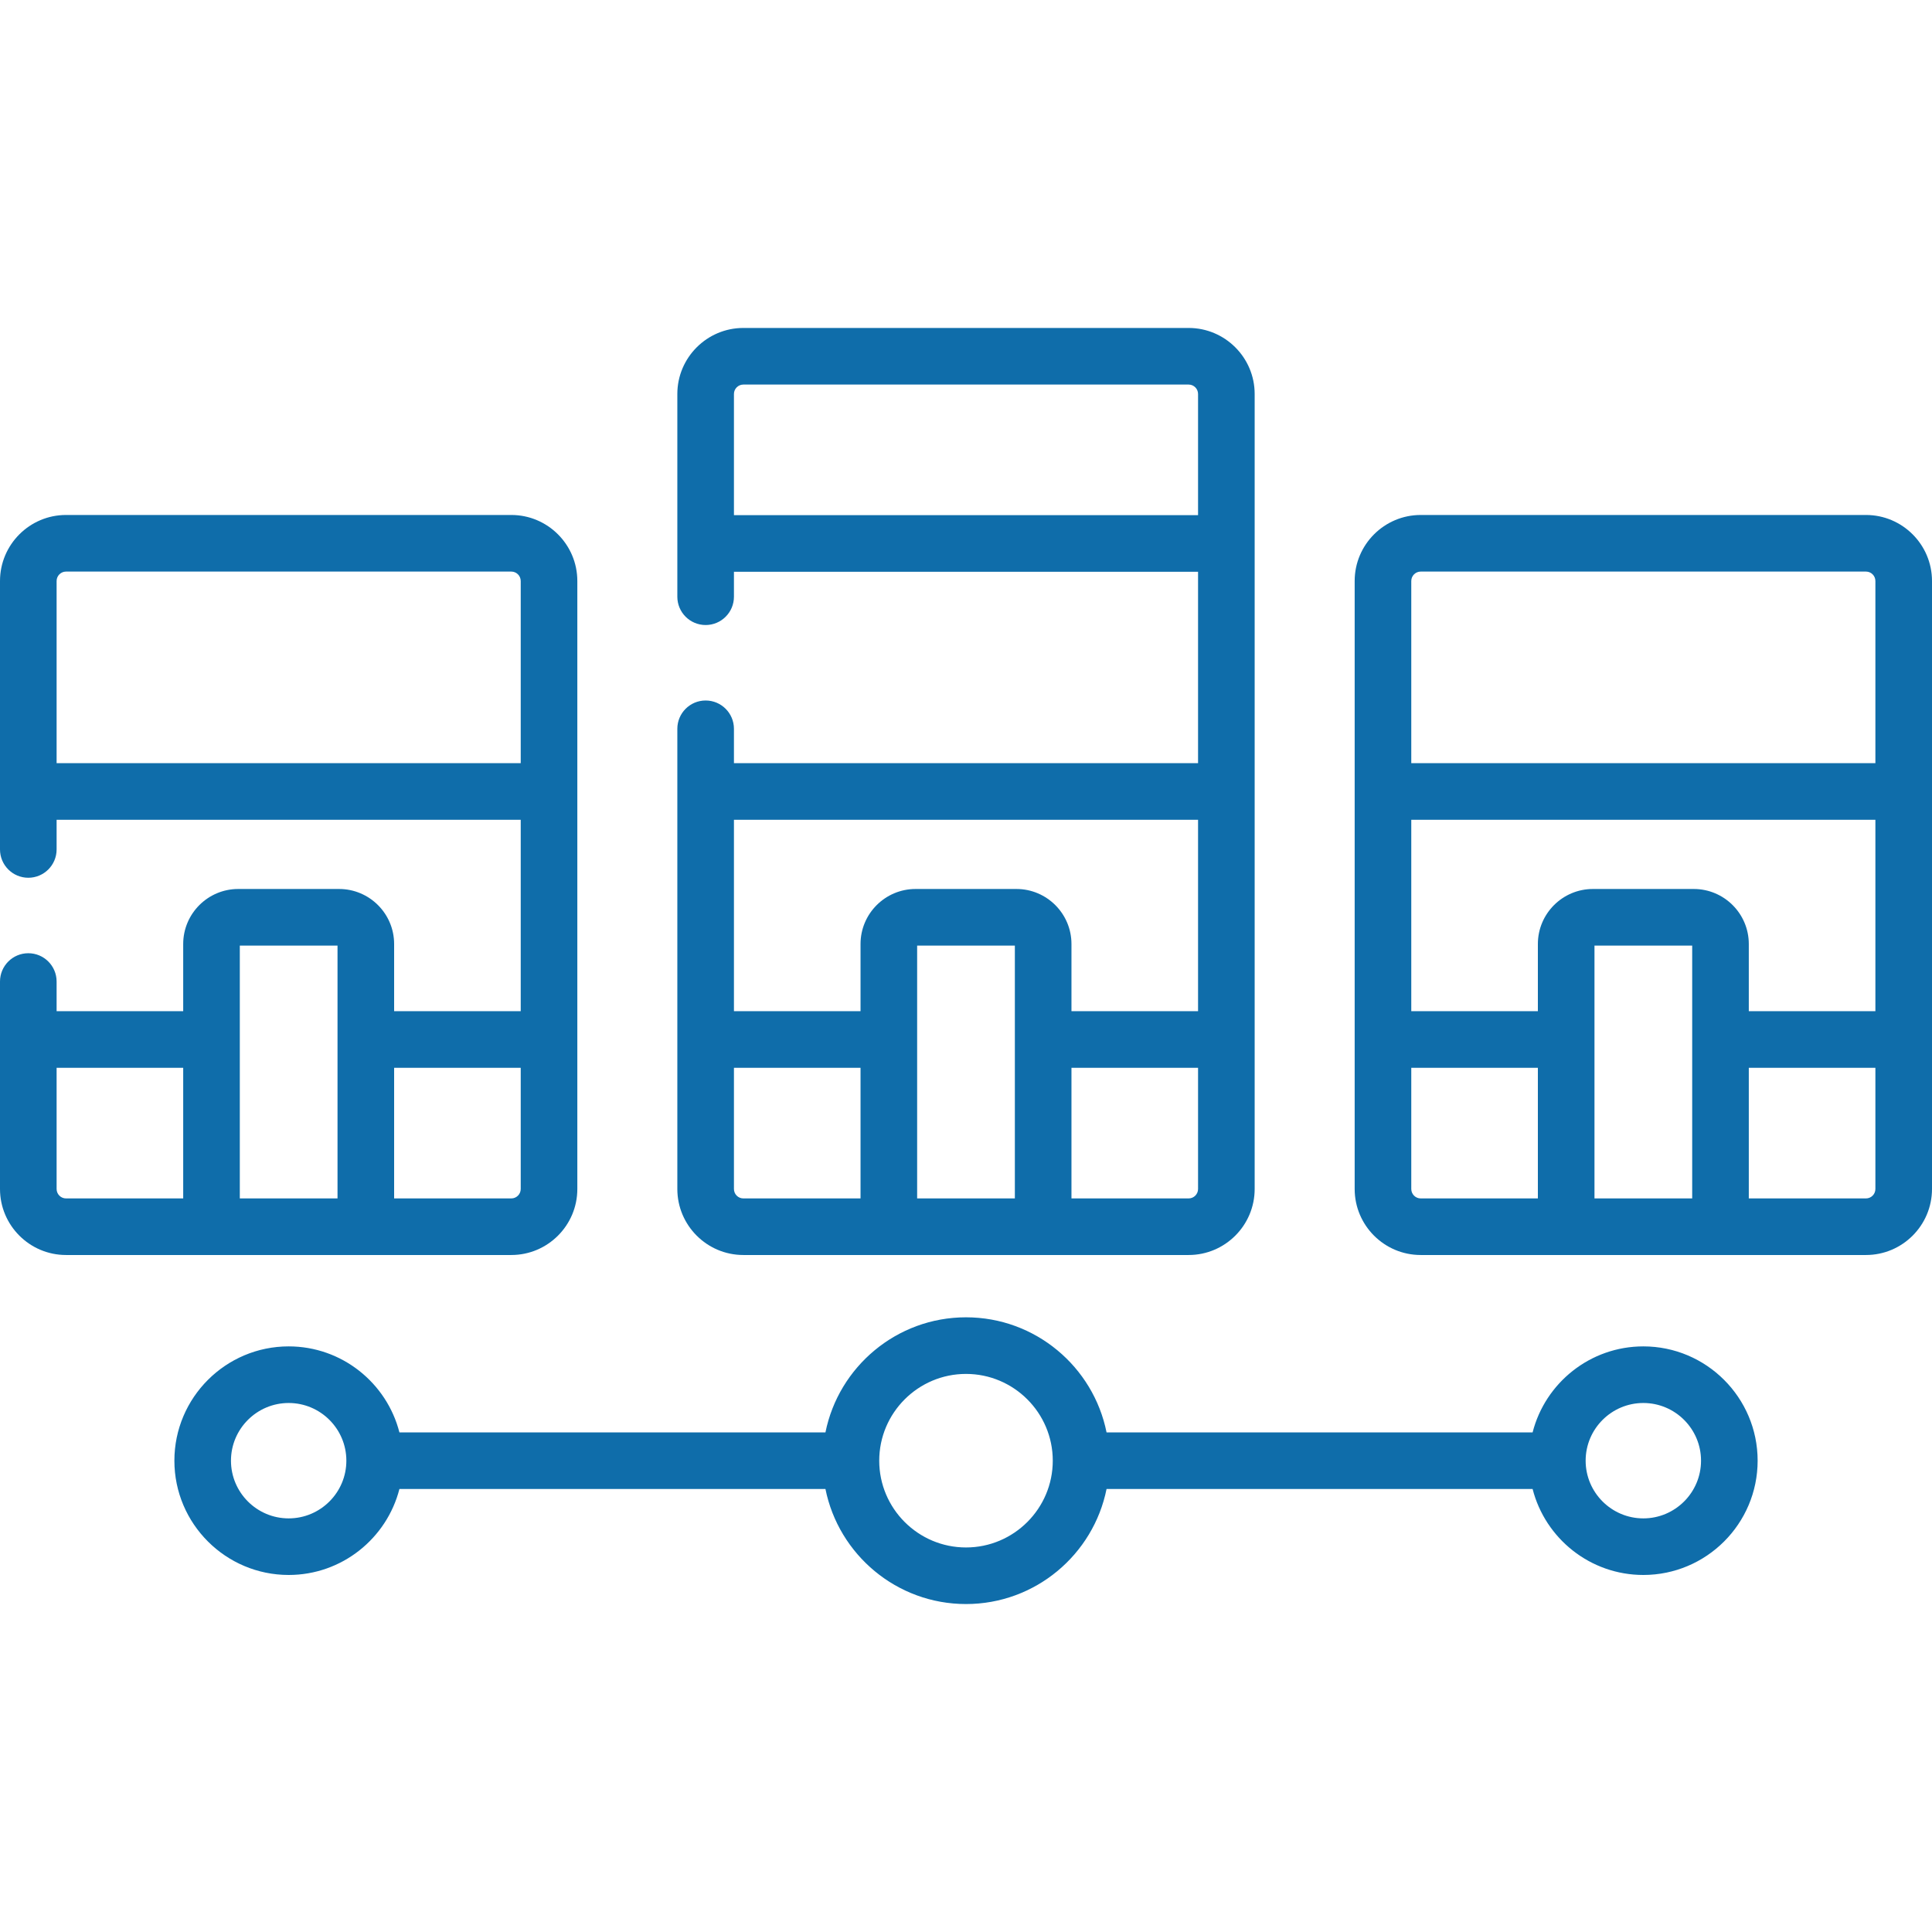
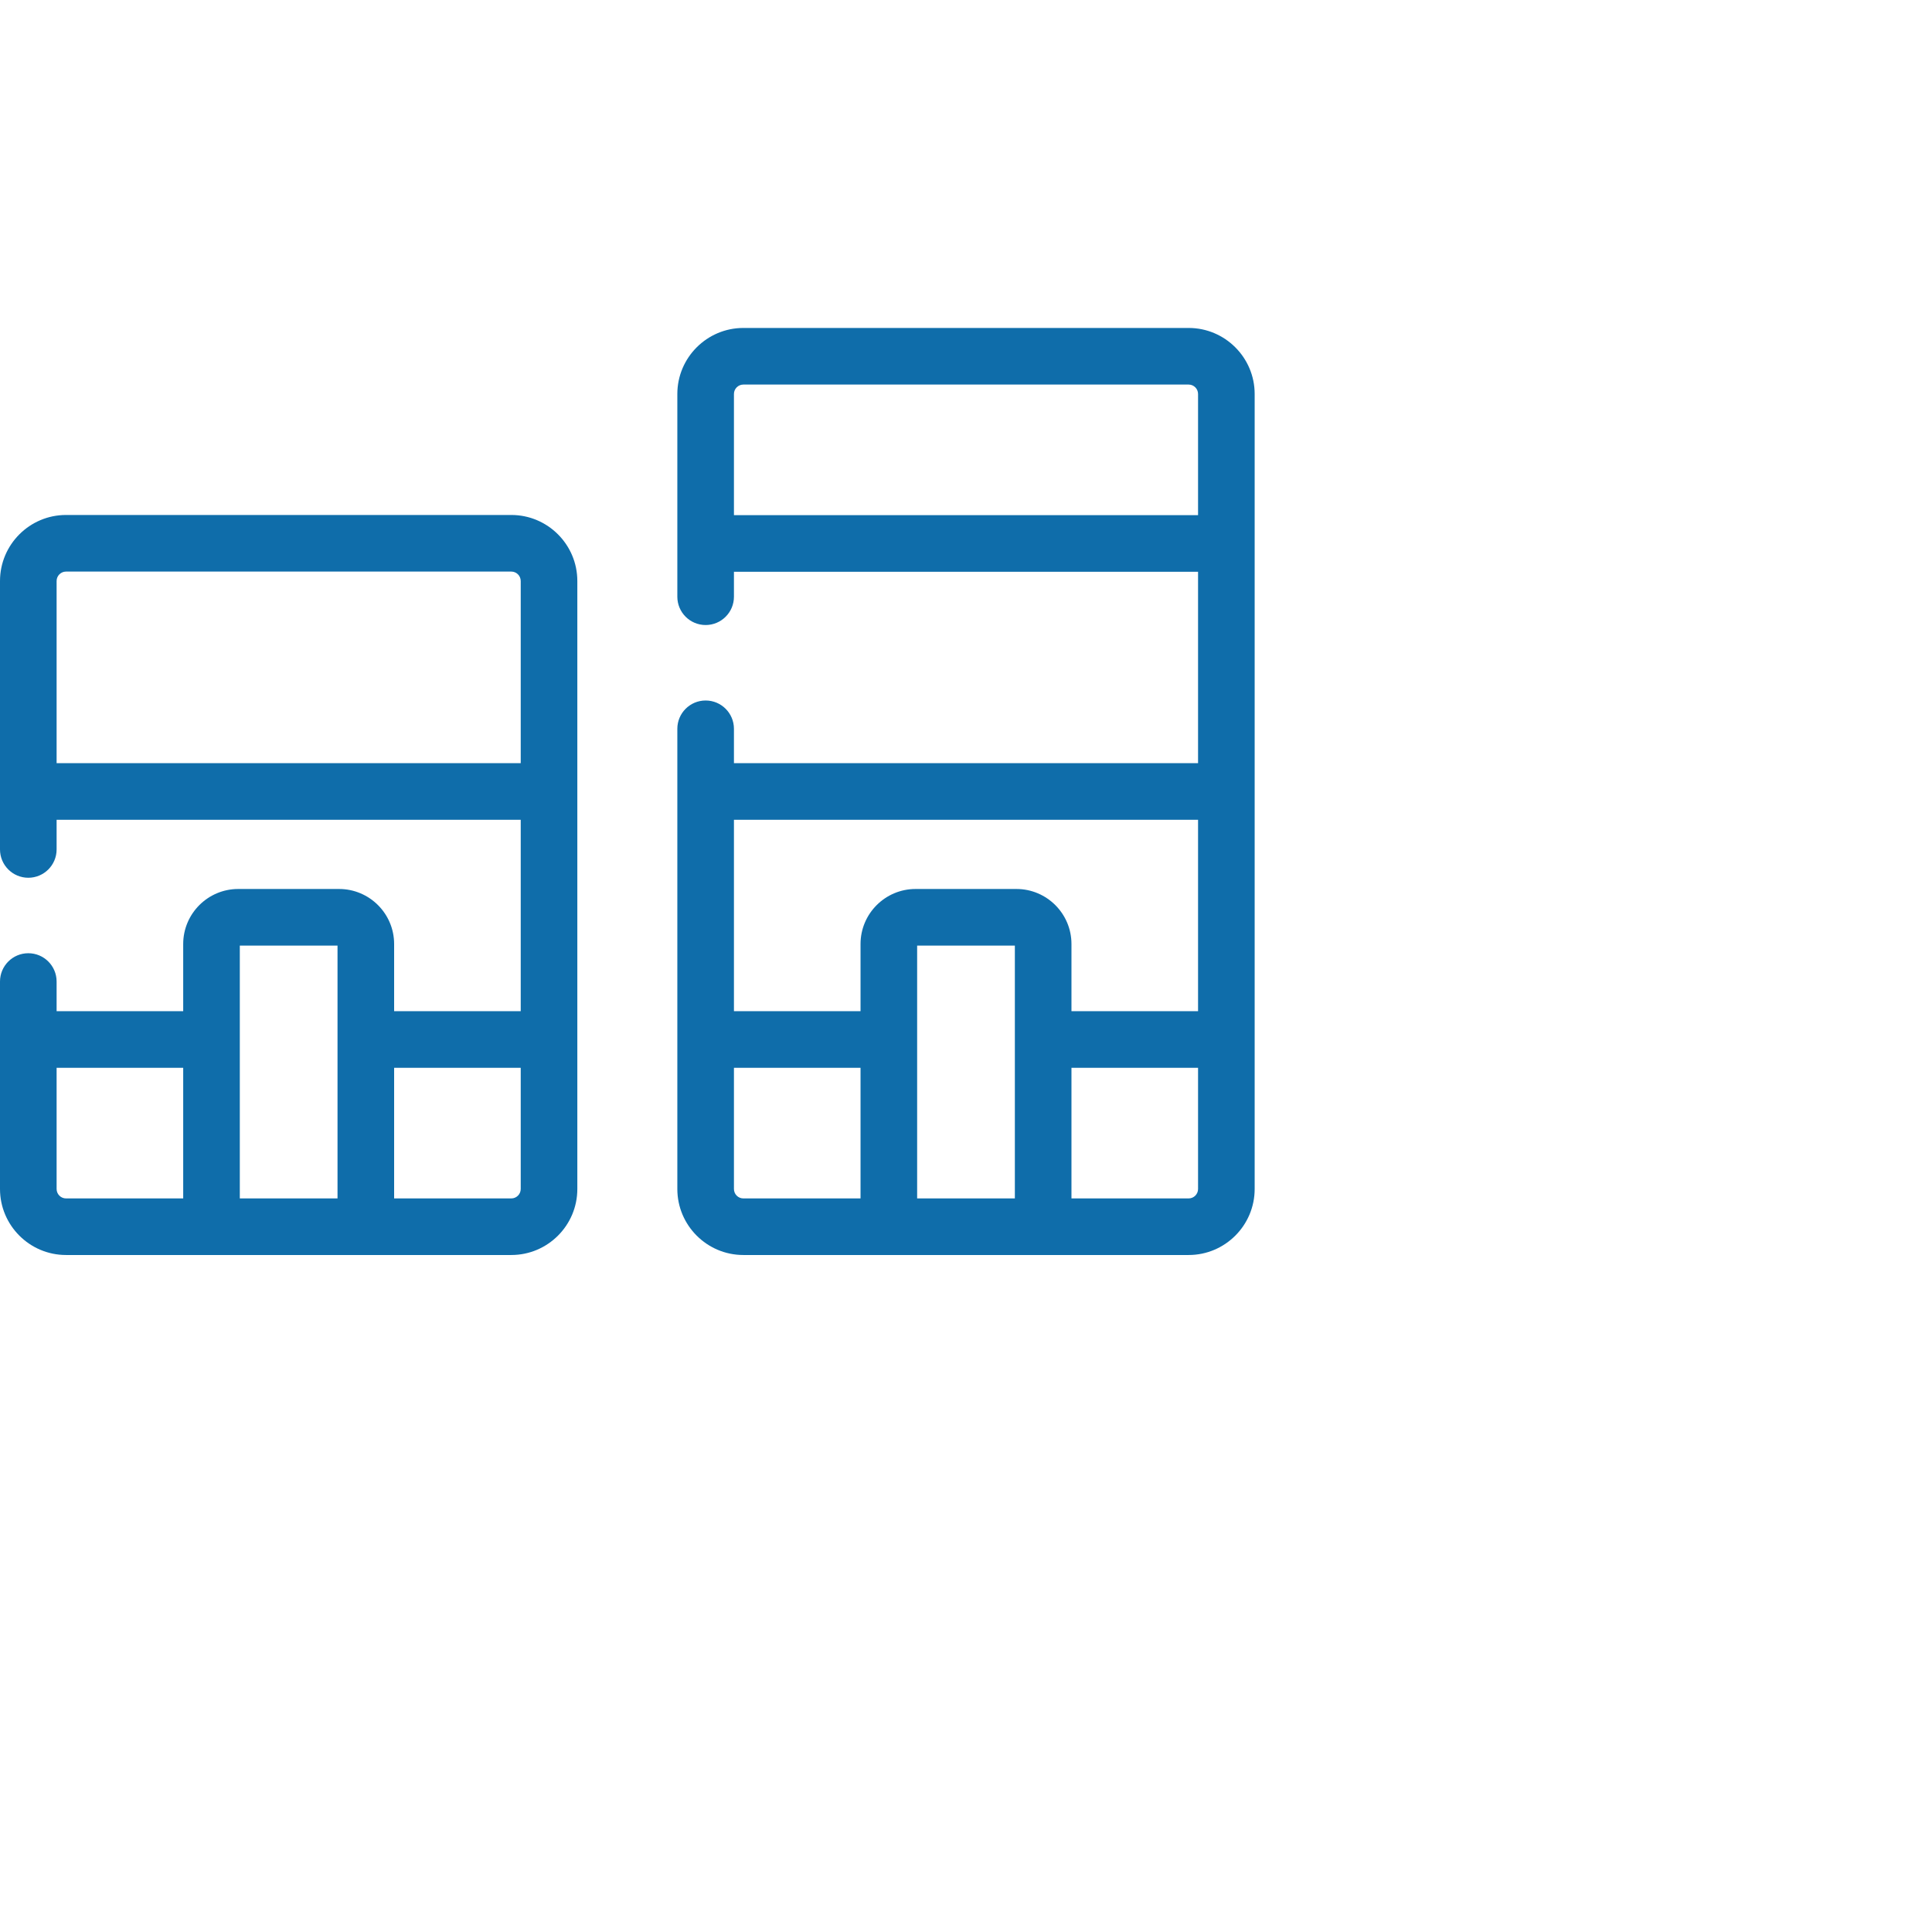
<svg xmlns="http://www.w3.org/2000/svg" width="80" height="80" viewBox="0 0 80 80" fill="none">
  <g clip-path="url(#clip0_4191_3519)">
    <path d="M30.781 51.967H49.219C50.726 51.967 51.953 50.741 51.953 49.233V16.314C51.953 14.807 50.726 13.58 49.219 13.58H30.781C29.274 13.58 28.047 14.807 28.047 16.314V24.709C28.047 25.356 28.571 25.881 29.219 25.881C29.866 25.881 30.391 25.356 30.391 24.709V23.676H49.609V31.602H30.391V30.178C30.391 29.531 29.866 29.006 29.219 29.006C28.571 29.006 28.047 29.531 28.047 30.178V49.233C28.047 50.741 29.274 51.967 30.781 51.967ZM30.391 49.233V44.215H35.633V49.624H30.781C30.566 49.624 30.391 49.449 30.391 49.233ZM37.977 49.624V39.155H42.023V49.624H37.977ZM49.219 49.624H44.367V44.215H49.609V49.233C49.609 49.449 49.434 49.624 49.219 49.624ZM30.391 21.332V16.314C30.391 16.099 30.566 15.924 30.781 15.924H49.219C49.434 15.924 49.609 16.099 49.609 16.314V21.332H30.391ZM49.609 33.946V41.871H44.367V39.089C44.367 37.833 43.345 36.811 42.089 36.811H37.911C36.655 36.811 35.633 37.833 35.633 39.089V41.871H30.391V33.946H49.609V33.946Z" fill="#0F6DAA" />
    <path d="M21.172 51.967C22.68 51.967 23.906 50.741 23.906 49.233V24.059C23.906 22.551 22.68 21.324 21.172 21.324H2.734C1.227 21.324 0 22.551 0 24.059V35.174C0 35.821 0.525 36.346 1.172 36.346C1.819 36.346 2.344 35.821 2.344 35.174V33.946H21.562V41.871H16.32V39.089C16.32 37.833 15.298 36.811 14.042 36.811H9.864C8.608 36.811 7.586 37.833 7.586 39.089V41.871H2.344V40.643C2.344 39.996 1.819 39.471 1.172 39.471C0.525 39.471 0 39.996 0 40.643V49.233C0 50.74 1.227 51.967 2.734 51.967H21.172V51.967ZM2.344 31.602V24.059C2.344 23.843 2.519 23.668 2.734 23.668H21.172C21.387 23.668 21.562 23.843 21.562 24.059V31.602H2.344ZM21.562 44.215V49.233C21.562 49.448 21.387 49.624 21.172 49.624H16.32V44.215H21.562ZM9.93 39.155H13.976V49.624H9.93V39.155ZM2.344 49.233V44.215H7.586V49.624H2.734C2.519 49.624 2.344 49.448 2.344 49.233Z" fill="#0F6DAA" />
-     <path d="M77.266 21.324H58.828C57.321 21.324 56.094 22.551 56.094 24.059V49.233C56.094 50.741 57.321 51.967 58.828 51.967H77.266C78.773 51.967 80 50.741 80 49.233V32.774V24.058C80 22.551 78.773 21.324 77.266 21.324ZM77.656 41.871H72.414V39.089C72.414 37.833 71.392 36.811 70.136 36.811H65.958C64.702 36.811 63.68 37.833 63.68 39.089V41.871H58.438V33.946H77.656V41.871ZM58.828 23.668H77.266C77.481 23.668 77.656 23.843 77.656 24.059V31.602H58.438V24.059C58.438 23.843 58.613 23.668 58.828 23.668ZM58.438 49.233V44.215H63.68V49.624H58.828C58.613 49.624 58.438 49.448 58.438 49.233ZM66.024 49.624V39.155H70.07V49.624H66.024ZM77.266 49.624H72.414V44.215H77.656V49.233C77.656 49.448 77.481 49.624 77.266 49.624Z" fill="#0F6DAA" />
-     <path d="M68.047 55.751C65.842 55.751 63.984 57.267 63.462 59.312H45.82C45.275 56.597 42.873 54.547 40 54.547C37.128 54.547 34.726 56.598 34.18 59.312H16.539C16.016 57.267 14.159 55.751 11.953 55.751C9.344 55.751 7.221 57.874 7.221 60.484C7.221 63.093 9.344 65.216 11.953 65.216C14.159 65.216 16.016 63.7 16.539 61.656H34.18C34.726 64.37 37.128 66.42 40 66.42C42.873 66.42 45.275 64.37 45.82 61.656H63.462C63.984 63.7 65.842 65.216 68.047 65.216C70.657 65.216 72.78 63.093 72.78 60.484C72.78 57.874 70.657 55.751 68.047 55.751ZM11.953 62.873C10.636 62.873 9.564 61.801 9.564 60.484C9.564 59.166 10.636 58.095 11.953 58.095C13.271 58.095 14.342 59.166 14.342 60.484C14.342 61.801 13.271 62.873 11.953 62.873ZM40 64.077C38.019 64.077 36.407 62.465 36.407 60.484C36.407 58.503 38.019 56.891 40 56.891C41.981 56.891 43.593 58.502 43.593 60.484C43.593 62.465 41.981 64.077 40 64.077ZM68.047 62.873C66.73 62.873 65.658 61.801 65.658 60.484C65.658 59.166 66.73 58.095 68.047 58.095C69.364 58.095 70.436 59.166 70.436 60.484C70.436 61.801 69.364 62.873 68.047 62.873Z" fill="#0F6DAA" />
  </g>
  <defs>
    <clipPath id="clip0_4191_3519">
      <rect width="80" height="80" fill="white" />
    </clipPath>
  </defs>
</svg>